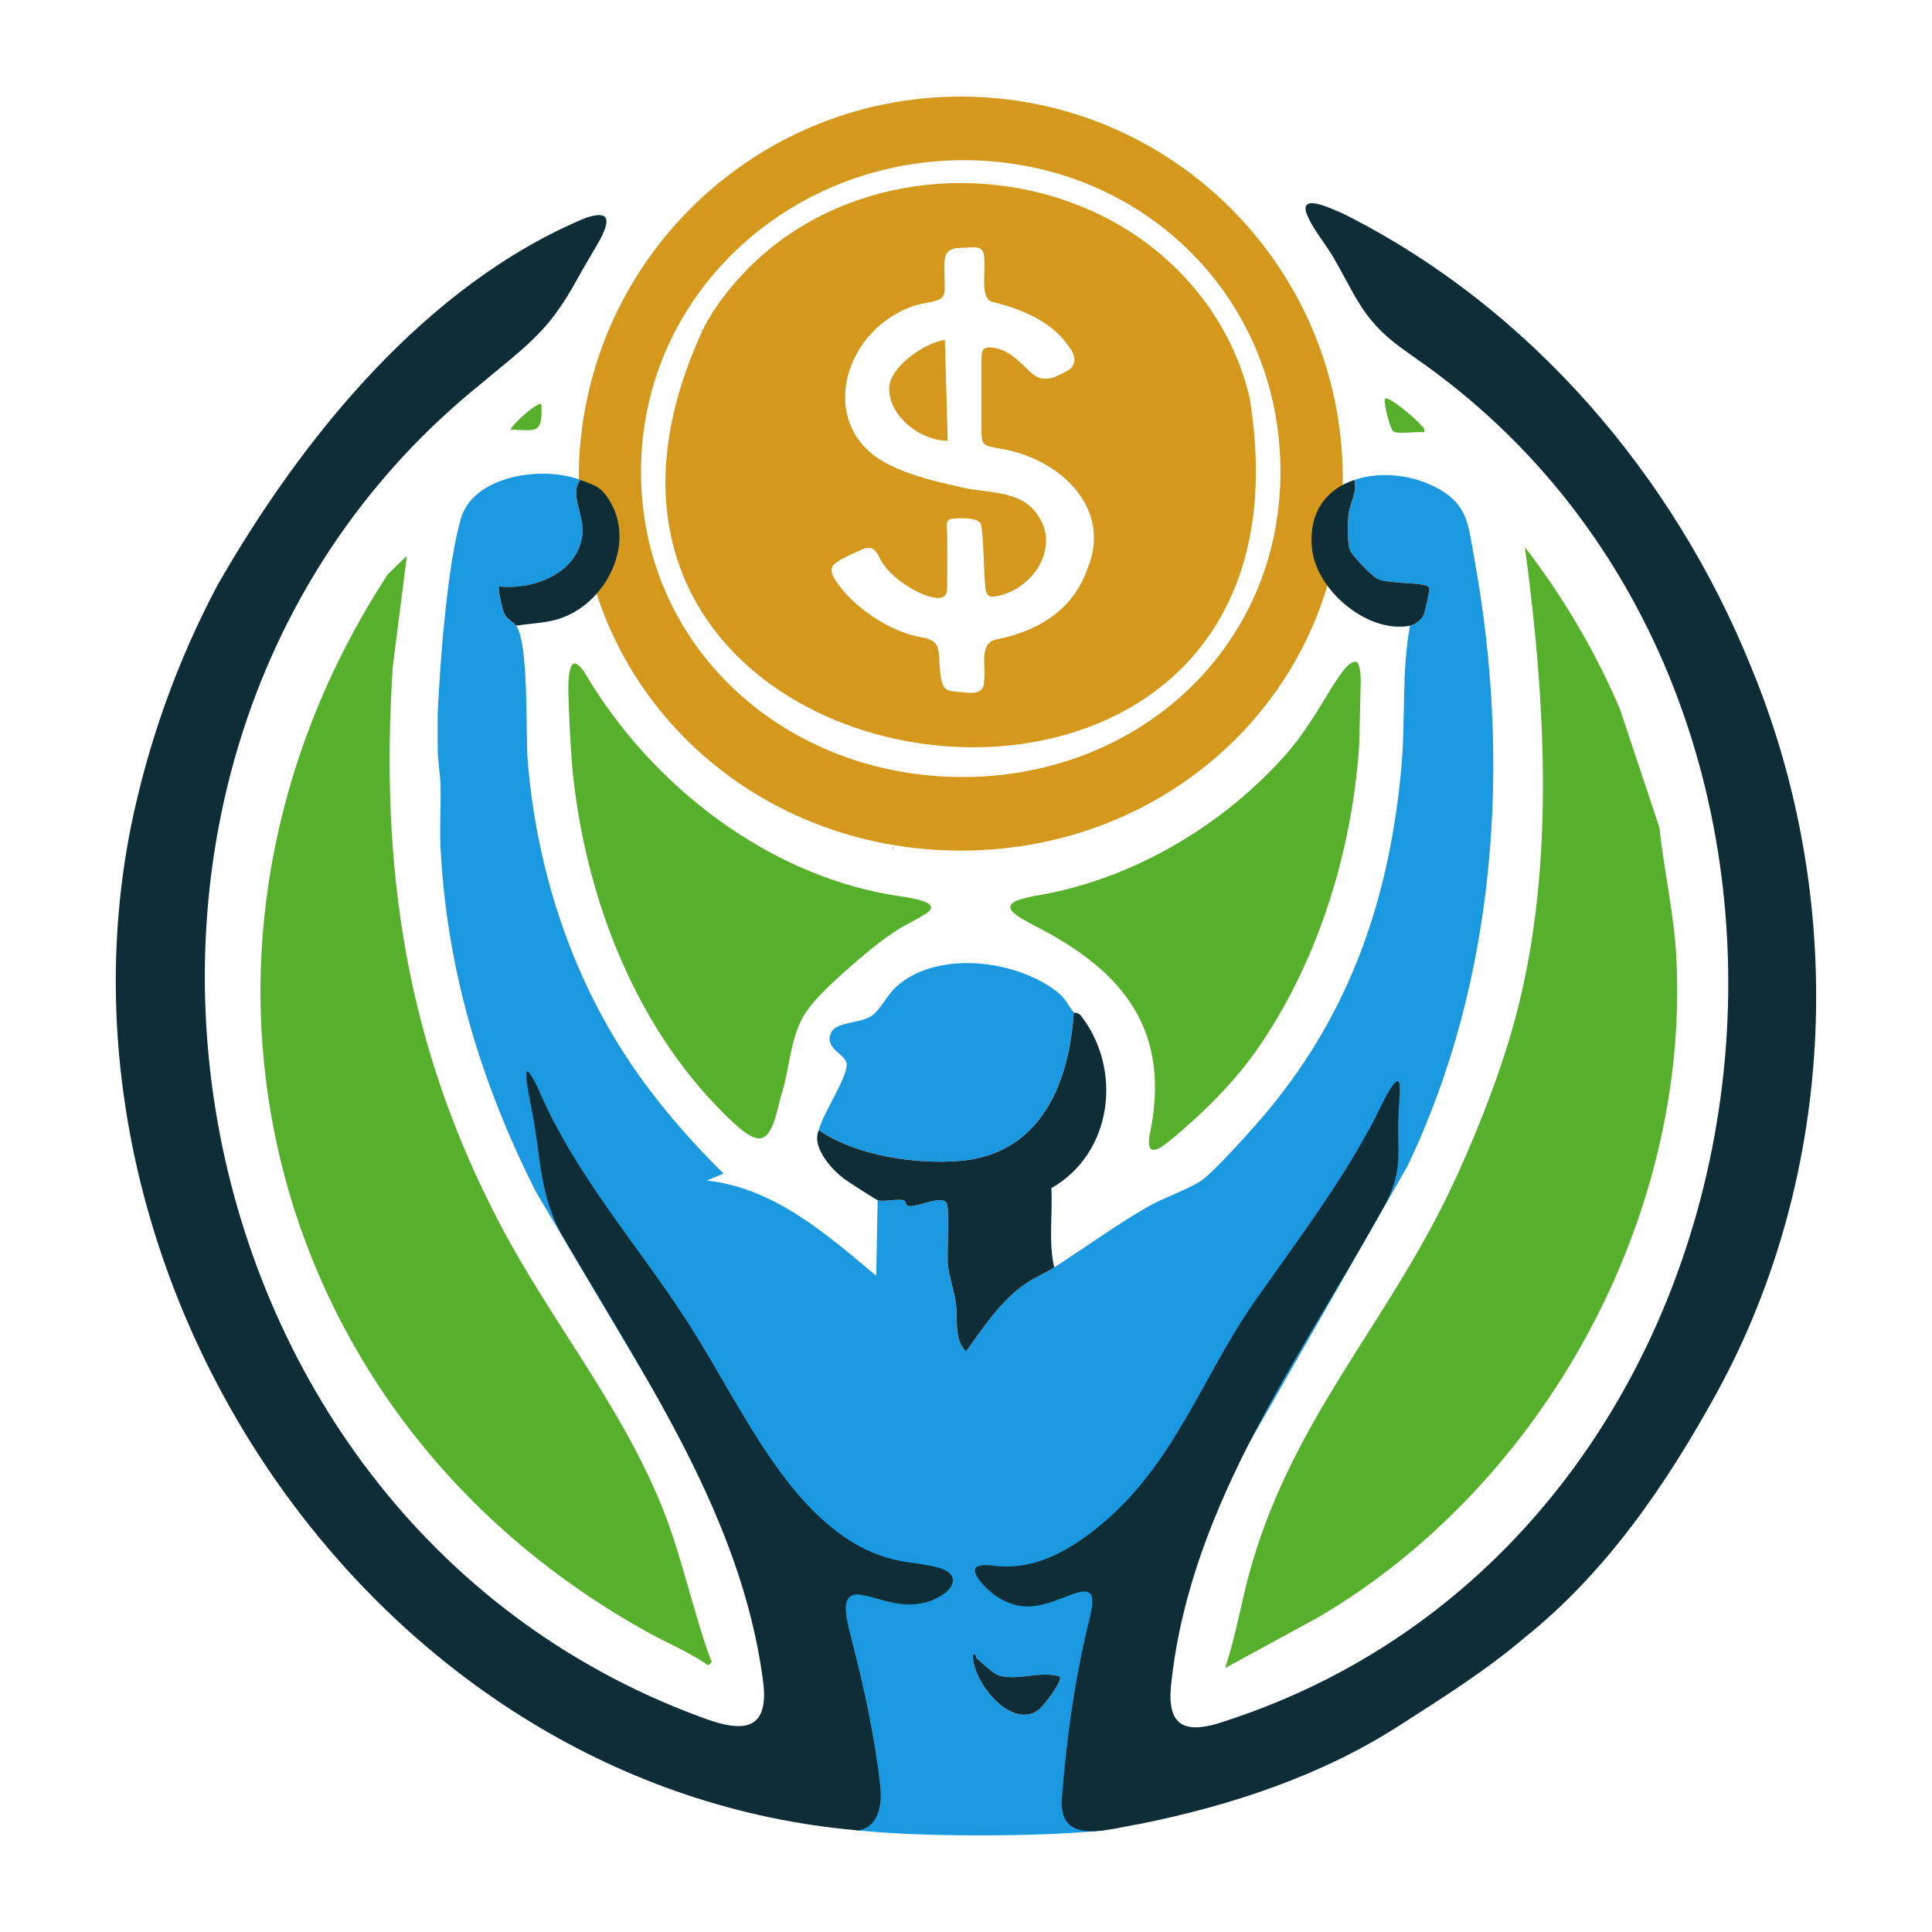
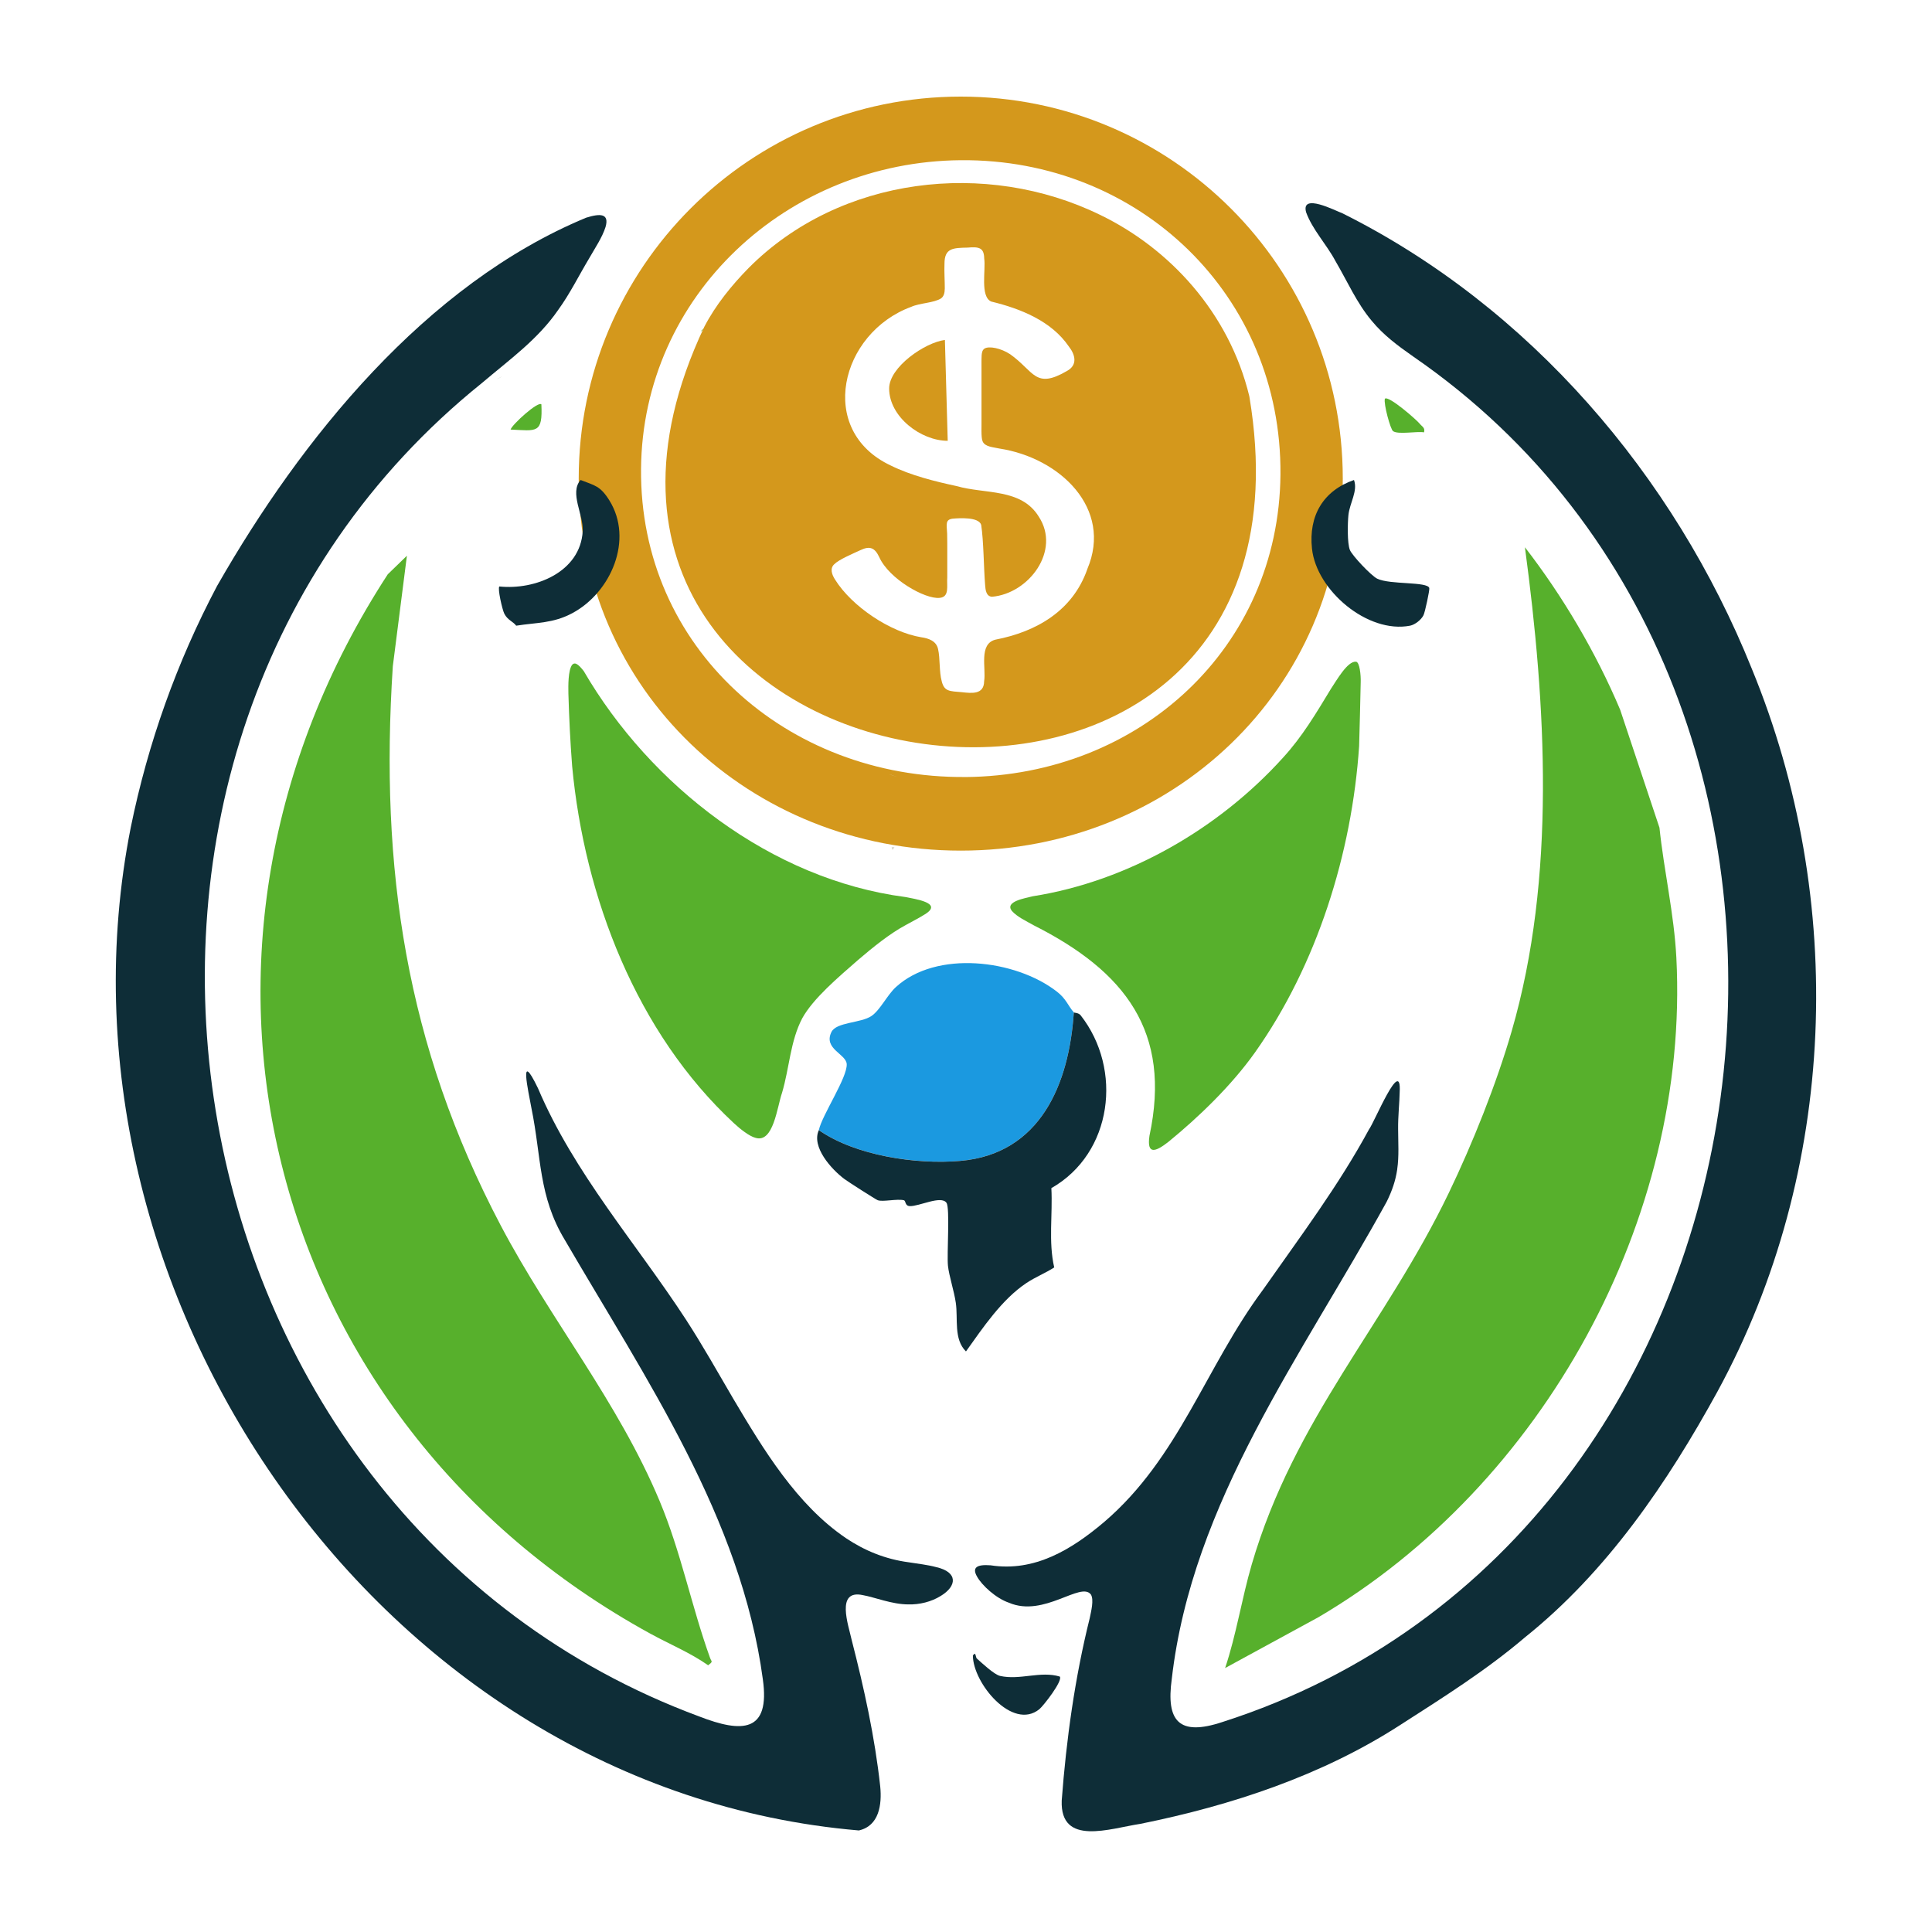
<svg xmlns="http://www.w3.org/2000/svg" id="Warstwa_1" baseProfile="tiny-ps" version="1.2" viewBox="0 0 500 500">
  <title>money-mastery-success.com</title>
  <path d="M248.64,25c-54.61,0-98.87,44.26-98.87,98.87s44.26,96.27,98.87,96.27,98.87-41.66,98.87-96.27-44.26-98.87-98.87-98.87ZM249.87,201.09c-46.27.39-84.37-33.47-83.97-79.73.38-44.92,37.81-79.52,82.74-79.9,46.27-.39,83.13,35.08,82.74,81.34-.38,44.92-36.57,77.91-81.5,78.3h0Z" fill="#d4981c" />
  <path d="M129.96,97.39c-.72.61-1.39.67-1.45.73l1.45-.73Z" fill="#dfe3dc" />
  <path d="M172.02,62.59c.78-.86,1.52-1.48,2.18-2.18l-2.18,2.18Z" fill="#dfe3dc" />
-   <path d="M113.28,185.14v8.7c.03,3.31.67,6.58.73,9.43.12,5.27-.26,10.73,0,15.95,1.6,31.95,10.42,60.87,24.66,89.2l52.21,88.03c6.29,21.94,29.09,54.79,30.43,77.17,16.4,1.86,47.96,1.78,64.4.08,2.77-21.97,21.48-62.72,28.65-84.66l49.84-87.14c23.15-48.33,26.99-105.03,17.3-157.62-1.46-7.95-1.46-13.41-9.1-17.73-6.41-3.62-15-4.74-21.98-2.31,1.05,2.84-1.12,5.96-1.44,9.07-.22,2.09-.33,7.24.38,9.03.59,1.46,5.53,6.68,7.07,7.43,3.3,1.61,13.06.7,13.47,2.44.12.47-1.1,6.24-1.51,7.04-.61,1.2-2.21,2.44-3.47,2.69-2.23,11.83-1.14,23.91-2.18,35.89-2.94,33.74-12.85,63.35-34.52,89.52-3.1,3.73-13.86,15.84-17.32,18.19-3.41,2.31-9.56,4.33-13.64,6.66-8.41,4.8-16.31,10.59-24.44,15.81-2.36,1.52-4.79,2.44-7.2,4.04-6.37,4.25-11.25,11.56-15.64,17.7-3.23-3.18-2.02-8.44-2.63-12.59-.45-3.03-1.76-6.96-2.03-9.57-.31-3.03.55-14.96-.38-16.3-1.39-2.01-7.13.96-9.5.85-1.32-.07-.96-1.38-1.55-1.52-1.8-.42-5.48.49-6.76-.01l-.36,19.58c-12.86-10.78-26.42-22.77-43.87-24.66l4.34-1.81c-10.52-10.44-20.15-21.78-27.86-34.5-13.15-21.71-20.71-46.85-22.8-72.19-.58-7.01.36-30.52-3-35.08-.83-1.12-2.21-1.42-3.07-3.1-.52-1.04-1.79-6.54-1.28-7.05,9.28.97,20.96-3.72,21.58-14.31.24-4.21-3.5-9.94-.55-13.24-9.54-3.78-27.7-1.35-30.99,9.98-3.54,12.21-5.37,37.03-5.99,50.21M268.97,442.35c-6.95,5.6-17.16-6.74-17.19-13.9.8-1.21.68.46,1.01.76,1.36,1.21,4.5,4.17,6.04,4.52,5.17,1.16,10.4-1.35,15.44.16.88,1.04-4.26,7.63-5.3,8.46h0Z" fill="#1b99e0" />
  <path d="M428.01,208.35" fill="#57b02c" />
  <path d="M429.46,214.15c1.17,11.2,3.8,22.42,4.38,33.69,3.47,67.67-34.6,136.6-92.61,170.68l-24.17,13.17c2.91-8.66,4.3-17.96,6.89-26.82,11.07-37.84,34.62-62.08,51.02-96.19,6.15-12.79,12.29-28.14,16.24-41.77,11.57-39.84,8.89-84.65,3.44-125.28,9.77,12.63,18.4,27.24,24.65,42.06l10.15,30.46h0Z" fill="#57b02c" />
  <path d="M105.31,143.81l-3.65,28.62c-3.41,52.32,3.4,98.14,27.93,144.72,12.82,24.34,30.33,45.55,41.11,71.29,5.55,13.25,8.24,27.22,13.06,40.62.39,1.08.88.84-.49,1.91-4.68-3.28-10.01-5.46-15-8.2-100.5-55.12-131.18-176.99-67.91-274.15l4.95-4.8h0Z" fill="#57b02c" />
  <path d="M148.08,172.05c.77-.85,1.7,0,2.99,1.62,17.27,29.67,48.53,53.95,83.24,58.48,2.44.51,9.86,1.5,5.09,4.45-1.57,1-3.38,1.89-5.04,2.83-3.94,2.1-8.4,5.67-12.26,8.98-5.24,4.58-11.65,9.99-14.49,15.14-3.1,5.92-3.31,12.86-5.21,19.24-1.31,3.79-2.23,13.06-6.84,11.69-1.63-.39-4.06-2.34-5.64-3.81-25.15-23.37-38.67-58.43-41.85-92.4-.49-6.35-.78-12.43-.97-18.77-.04-2.15-.07-5.96.94-7.41l.04-.04h0Z" fill="#57b02c" />
  <path d="M350.95,171.25c.94.12,1.26,3.53,1.2,5.26-.09,4.88-.27,11.52-.41,16.58-1.86,27.72-10.93,56.69-26.97,79.31-6,8.44-14.4,16.6-22.47,23.18-3.26,2.53-5.55,3.36-4.82-1.63,5.77-26.95-6.28-42.52-29.91-54.46-1.97-1.11-4.29-2.18-5.7-3.74-1.91-2.47,3.44-3.28,5.42-3.8,24.64-3.89,48.16-17.49,64.75-35.86,4.97-5.41,8.55-11.47,12.41-17.83,1.53-2.3,4.3-7.19,6.45-7.01h.04s0,.01,0,.01Z" fill="#57b02c" />
  <path d="M277.9,262.01c-1.22,18.47-8.62,36.63-29.38,38.42-11.43.99-27.16-1.36-36.61-7.96.86-3.93,7.4-13.58,7.22-17.08-.15-2.65-6.09-3.93-3.96-8.3,1.27-2.6,7.59-2.28,10.36-4.15,2.27-1.54,4-5.34,6.31-7.47,10.47-9.63,30.94-7.17,41.67,1.15,2.44,1.89,2.84,3.6,4.4,5.39h0Z" fill="#1b99e0" />
  <path d="M277.9,262.01c.1.12,1.23.06,1.77.75,10.94,13.95,8.29,35.7-7.58,44.73.37,6.8-.79,13.87.74,20.52-2.36,1.52-4.79,2.44-7.2,4.04-6.37,4.25-11.25,11.56-15.64,17.7-3.23-3.18-2.02-8.44-2.63-12.59-.44-3.04-1.75-6.97-2.03-9.57-.31-3.03.55-14.96-.38-16.3-1.39-2.01-7.13.96-9.5.85-1.32-.06-.96-1.38-1.55-1.52-1.8-.42-5.48.49-6.76-.01-.49-.19-7.59-4.71-8.64-5.5-3.34-2.51-8.57-8.29-6.59-12.63,9.45,6.6,25.19,8.96,36.61,7.96,20.75-1.79,28.17-19.95,29.38-38.42h0Z" fill="#0e2d37" />
  <path d="M133.59,161.93c-.83-1.12-2.21-1.42-3.07-3.1-.53-1.04-1.79-6.54-1.29-7.05,9.28.97,20.97-3.72,21.58-14.32.24-4.21-3.5-9.94-.55-13.24,3.66,1.45,5.07,1.48,7.43,5.26,6.36,10.2.41,23.87-9.58,29.21-4.97,2.66-9.14,2.39-14.53,3.24h0Z" fill="#0e2d37" />
  <path d="M350.41,124.23c1.05,2.84-1.12,5.96-1.44,9.07-.21,2.09-.33,7.24.38,9.03.59,1.46,5.53,6.68,7.07,7.43,3.3,1.61,13.07.7,13.48,2.44.12.48-1.1,6.24-1.51,7.04-.61,1.2-2.21,2.44-3.47,2.69-10.99,2.12-24.24-9.14-25.38-19.94-.91-8.56,2.94-15.01,10.88-17.77h0Z" fill="#0e2d37" />
  <path d="M368.54,111.89c-1.89-.33-6.69.64-8.02-.31-.68-.49-2.47-7.03-2.12-8.38.91-.95,8.21,5.43,9.07,6.51.59.73,1.38.96,1.07,2.18h0Z" fill="#57b02c" />
  <path d="M140.11,104.65c.35,7.61-1.16,6.84-7.97,6.52.38-1.31,7.16-7.45,7.97-6.52Z" fill="#57b02c" />
  <path d="M148.09,172.81" fill="#dadad1" />
  <path d="M148.82,187.32" fill="#dadad1" />
  <path d="M230.76,219.22h.73c-.08,0-.57,1.53-.73,0Z" fill="#dadad1" />
  <path d="M323.32,102.54c-5.25-21.7-20.71-38.3-38.67-46.96-29.42-14.33-67.25-9.98-90.89,13.76-4.34,4.42-8.56,9.57-11.51,15.28-59.24,125.39,164.17,156.38,141.1,18.09l-.04-.17h0ZM281.36,147.4c-3.76,10.62-13.03,16.08-23.78,18.15-4.33,1.16-2.34,7.4-2.89,10.77-.04,3.48-3.22,3.1-5.73,2.82-3.21-.27-4.57-.17-5.23-2.78-.71-2.55-.4-5.95-.96-8.38-.45-2.09-2.41-2.78-4.36-3.06-8.02-1.31-17.96-7.98-22.28-14.9-.83-1.26-1.44-2.92-.2-4.02,1.25-1.23,4.61-2.63,6.74-3.62,2.47-1.18,3.74-.62,4.89,1.83,2.54,5.63,11.83,10.9,15.59,10.52,2.66-.22,1.82-3.13,2-5.3-.02-3.17.04-8.42-.03-11.35-.14-2.47-.49-3.58,1.41-3.85,1.73-.15,6.77-.49,7.4,1.61.64,4.16.65,11.08,1.02,15.61.09,1.24.27,2.87,1.75,2.99,9.59-.8,17.91-11.97,12.12-20.75-4.55-7.38-13.88-5.77-21.24-7.89-5.55-1.19-11.88-2.76-17.04-5.32-19.32-9.06-13.1-34.32,5.28-41.07,2.22-1.01,5.88-.99,7.74-2.2.67-.5.93-1.33.95-2.55.01-1.9-.17-4.39-.08-6.4,0-4.06,2.18-4.1,5.99-4.18,3.07-.29,4.24.12,4.29,2.81.45,2.89-1.12,9.87,1.82,11.15,7.57,1.83,15.57,5.03,20.06,11.6,1.68,2.12,2.38,4.82-.47,6.37-8.27,4.82-8.45.09-14.7-4.34-2.44-1.6-5.48-2.16-6.61-1.47-.59.38-.7,1.04-.76,1.72-.07,1.22-.03,2.31-.04,3.71v12.34c.05,2.16-.17,5.26.29,6.25.6,1.45,2.79,1.5,4.34,1.86,15.71,2.41,29.39,15.53,22.76,31.18l-.06.15h.02Z" fill="#d4981c" />
  <path d="M232.21,201.09l-2.18-.73c.88.21,1.97.69,2.18.73Z" fill="#dadad1" />
  <path d="M181.45,85.79c.09-.49.71-.67.73-.73l-.73.73Z" fill="#57b02c" />
  <path d="M244.54,87.97l.73,26.11c-6.95,0-15.12-6.19-15.16-13.5-.03-5.57,9.25-11.94,14.43-12.6Z" fill="#d4981c" />
  <path d="M361.58,302.75c-.41,2.78-1.31,5.46-2.73,8.3-21.9,39.78-50.34,77.6-55.6,123.49-1.49,10.85,1.81,14.87,13.1,11.12,149.7-47.95,177.61-265.07,49.42-353.37-4.05-2.83-7.73-5.57-10.75-9.24-3.89-4.61-6.29-10.18-9.43-15.53-2.26-4.25-5.98-8.15-7.57-12.59-1.39-5.08,7.54-.41,9.42.28,48.45,24.21,85.8,67.83,105.9,117.8,24.66,59.89,22.2,130.07-8.85,187.1-12.94,23.6-28.57,46.61-49.79,63.6-10.15,8.65-21.35,15.66-32.52,22.84-20.07,12.92-43.33,20.67-67.05,25.46-7.87,1.19-20.78,5.89-20.36-6.01,1.19-15.85,3.41-31.81,7.24-47.18.38-1.86,1.13-4.74.33-6.14-2.59-3.53-12.15,6-21.21,2.11-3.44-1.17-7.02-4.55-8.23-6.7-1.41-2.39-.17-3.27,3.47-2.99,11.36,1.75,20.89-4.01,29.41-11.23,19.37-16.59,26.25-40.13,41.07-60.07,9.52-13.59,19.55-26.92,27.46-41.54,1.35-1.75,8.49-19.22,7.92-9.53-.03,2.39-.44,6.25-.4,9.43.01,3.5.27,7.02-.24,10.47v.12h-.02Z" fill="#0e2d37" />
  <path d="M56.25,151.52c21.7-37.98,53.92-77.95,95.44-95.18,3.66-1.14,6.03-1.12,5.03,2.39-.86,2.73-2.73,5.46-4.2,8.05-2.69,4.48-5.01,9.22-8.03,13.38-5.28,7.69-12.55,12.83-19.82,19.01C7.39,193.55,39.59,391.87,180.99,444.23c11.06,4.29,18.38,4.18,16.43-9.65-5.61-41.73-30.19-77.55-51.24-113.68-6.87-11.36-6.03-21.41-8.65-34.14-.76-4.24-3.39-15.68,1.7-5.12,9.33,21.99,25.43,40.13,38.27,59.83,4.37,6.74,8.22,13.6,12.31,20.59,7.79,13.13,16.4,27.38,29.12,36.01,4.87,3.27,10.25,5.45,16.19,6.24,2.37.38,4.92.65,7.17,1.26,5.66,1.28,5.43,4.9,1.14,7.48-2.44,1.51-5.48,2.25-8.38,2.17-4.24-.01-8.76-1.88-11.69-2.39-7.17-1.6-3.78,7.74-2.94,11.62,3.2,12.46,5.99,25.09,7.38,37.88.46,4.66-.25,10.19-5.53,11.39C98.2,463.18,10.1,333.92,33.84,214.14c4.45-21.84,11.94-42.84,22.34-62.5l.07-.12h0Z" fill="#0e2d37" />
  <path d="M252.79,429.21c1.36,1.21,4.5,4.17,6.04,4.52,5.16,1.16,10.4-1.35,15.44.16.88,1.04-4.26,7.63-5.3,8.46-6.95,5.6-17.16-6.74-17.19-13.9.8-1.21.68.46,1.01.76h0Z" fill="#0e2d37" />
</svg>